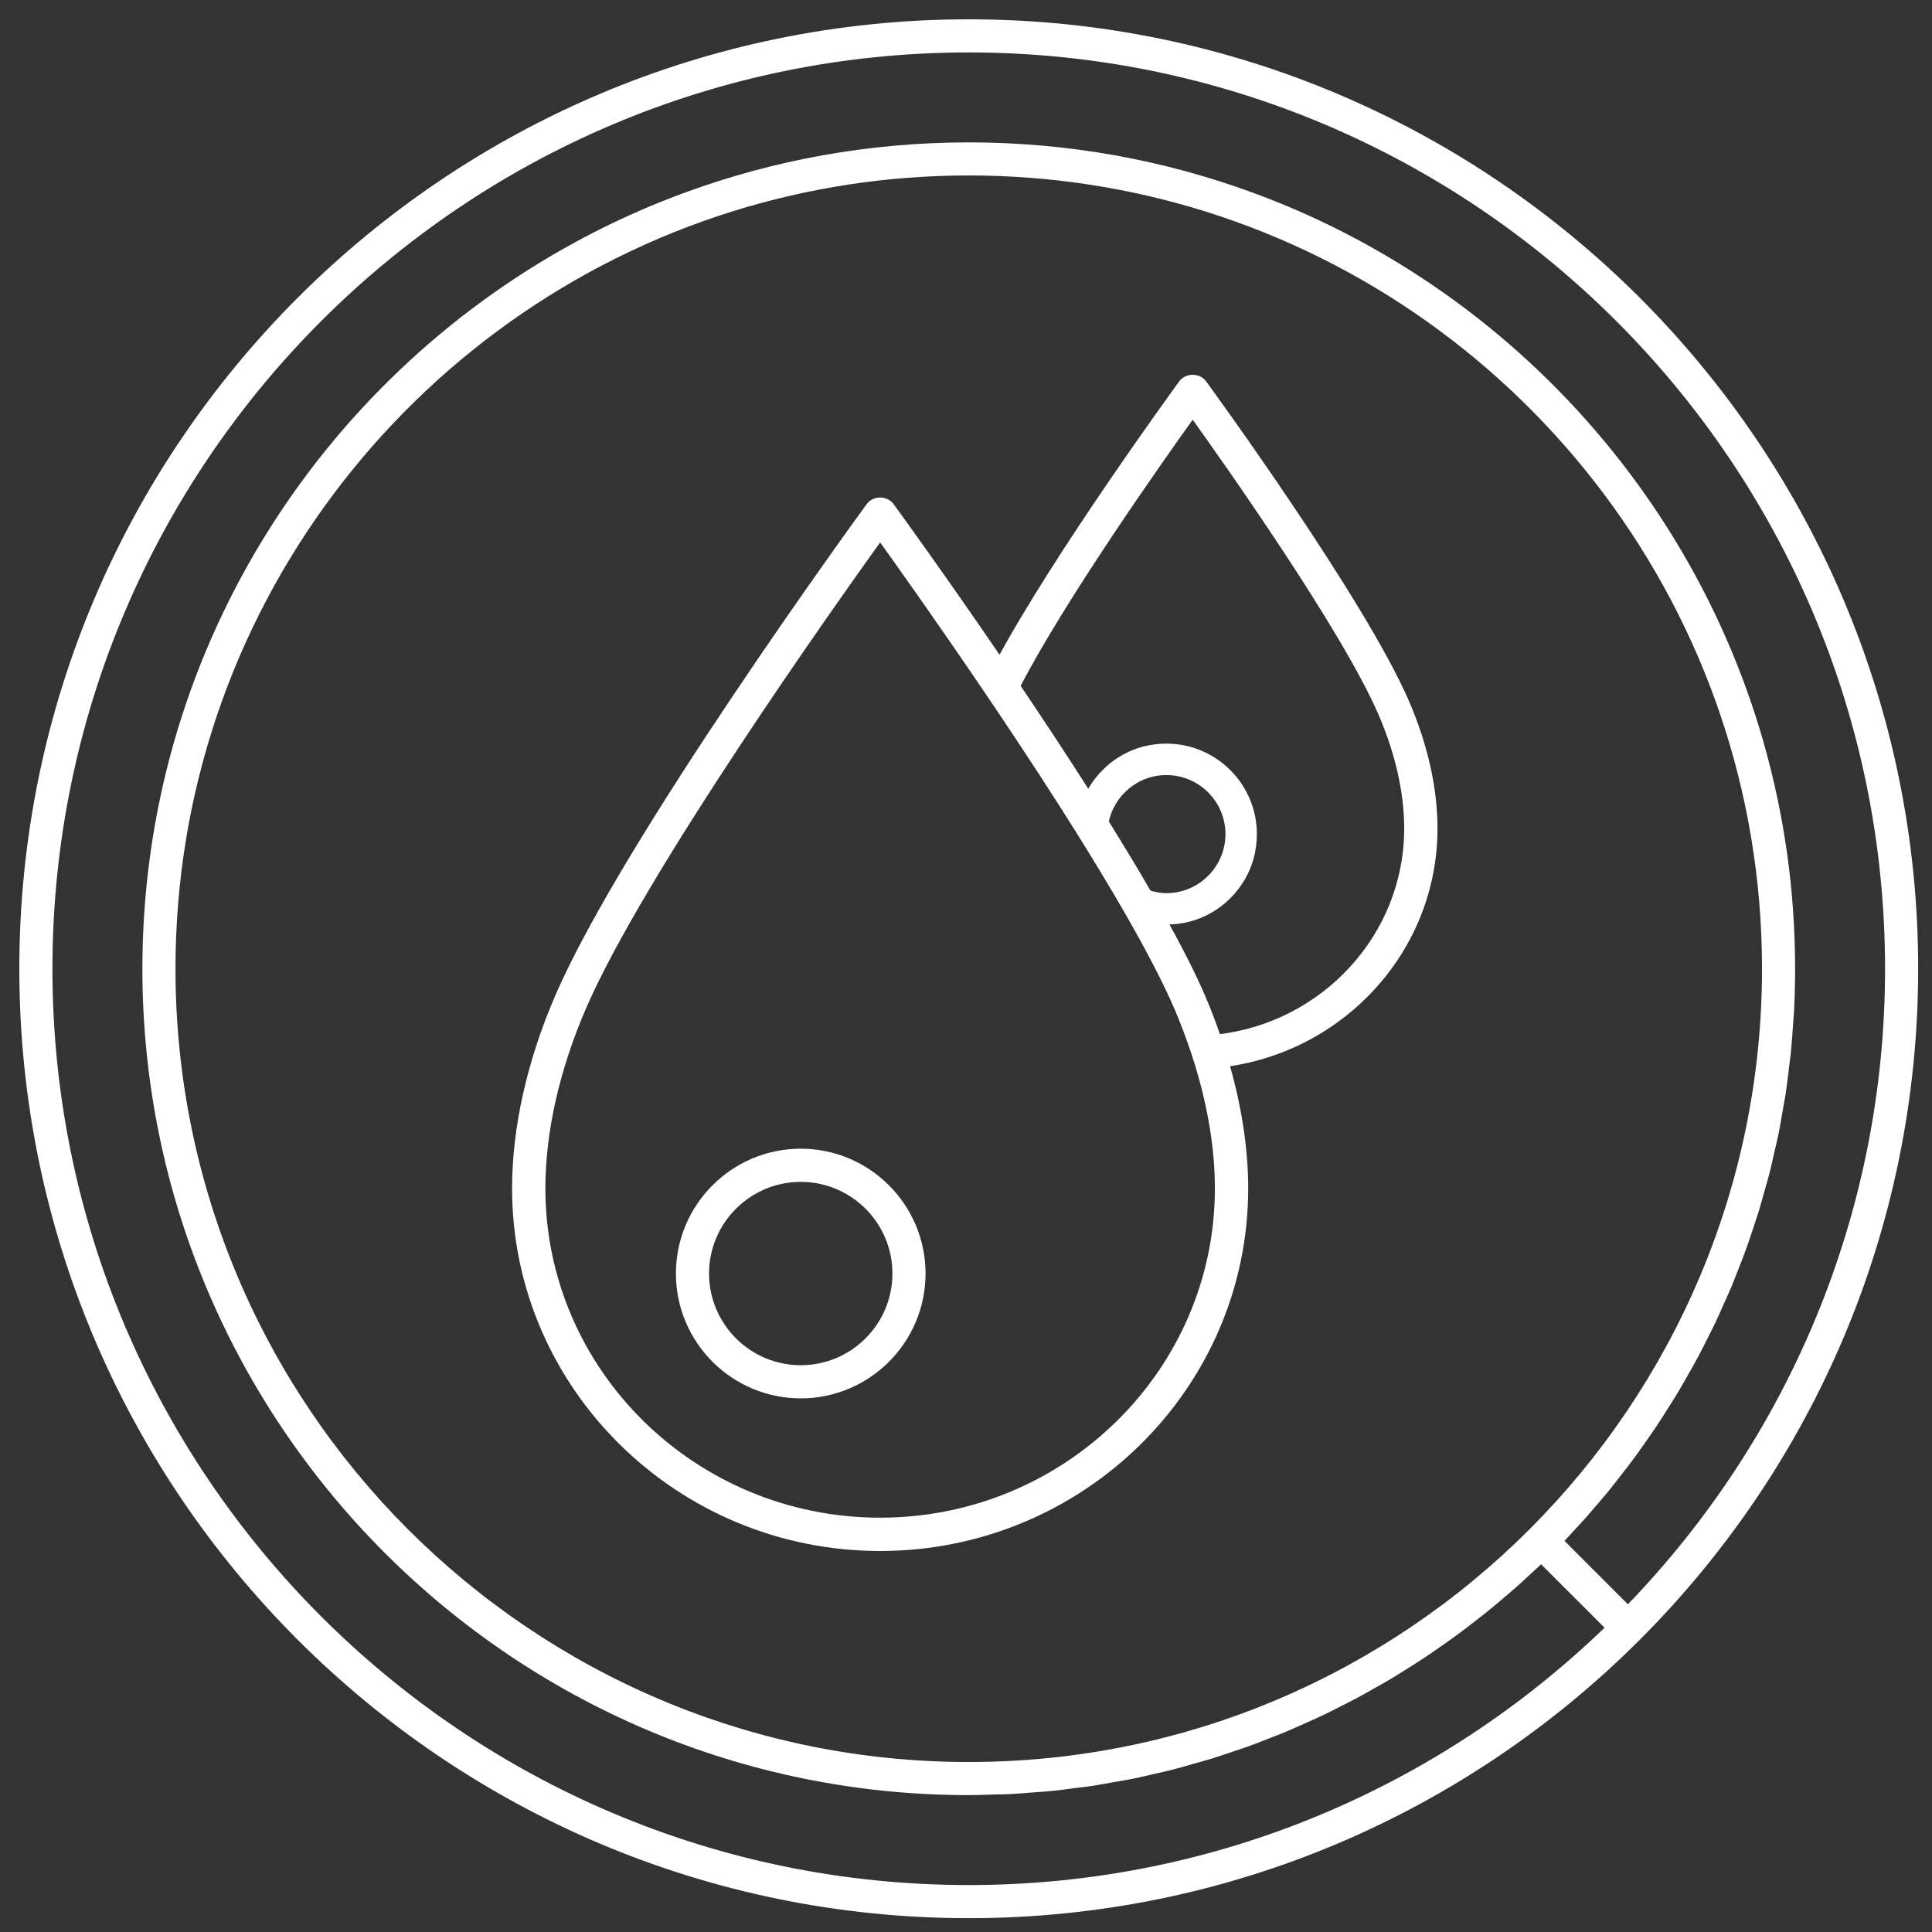
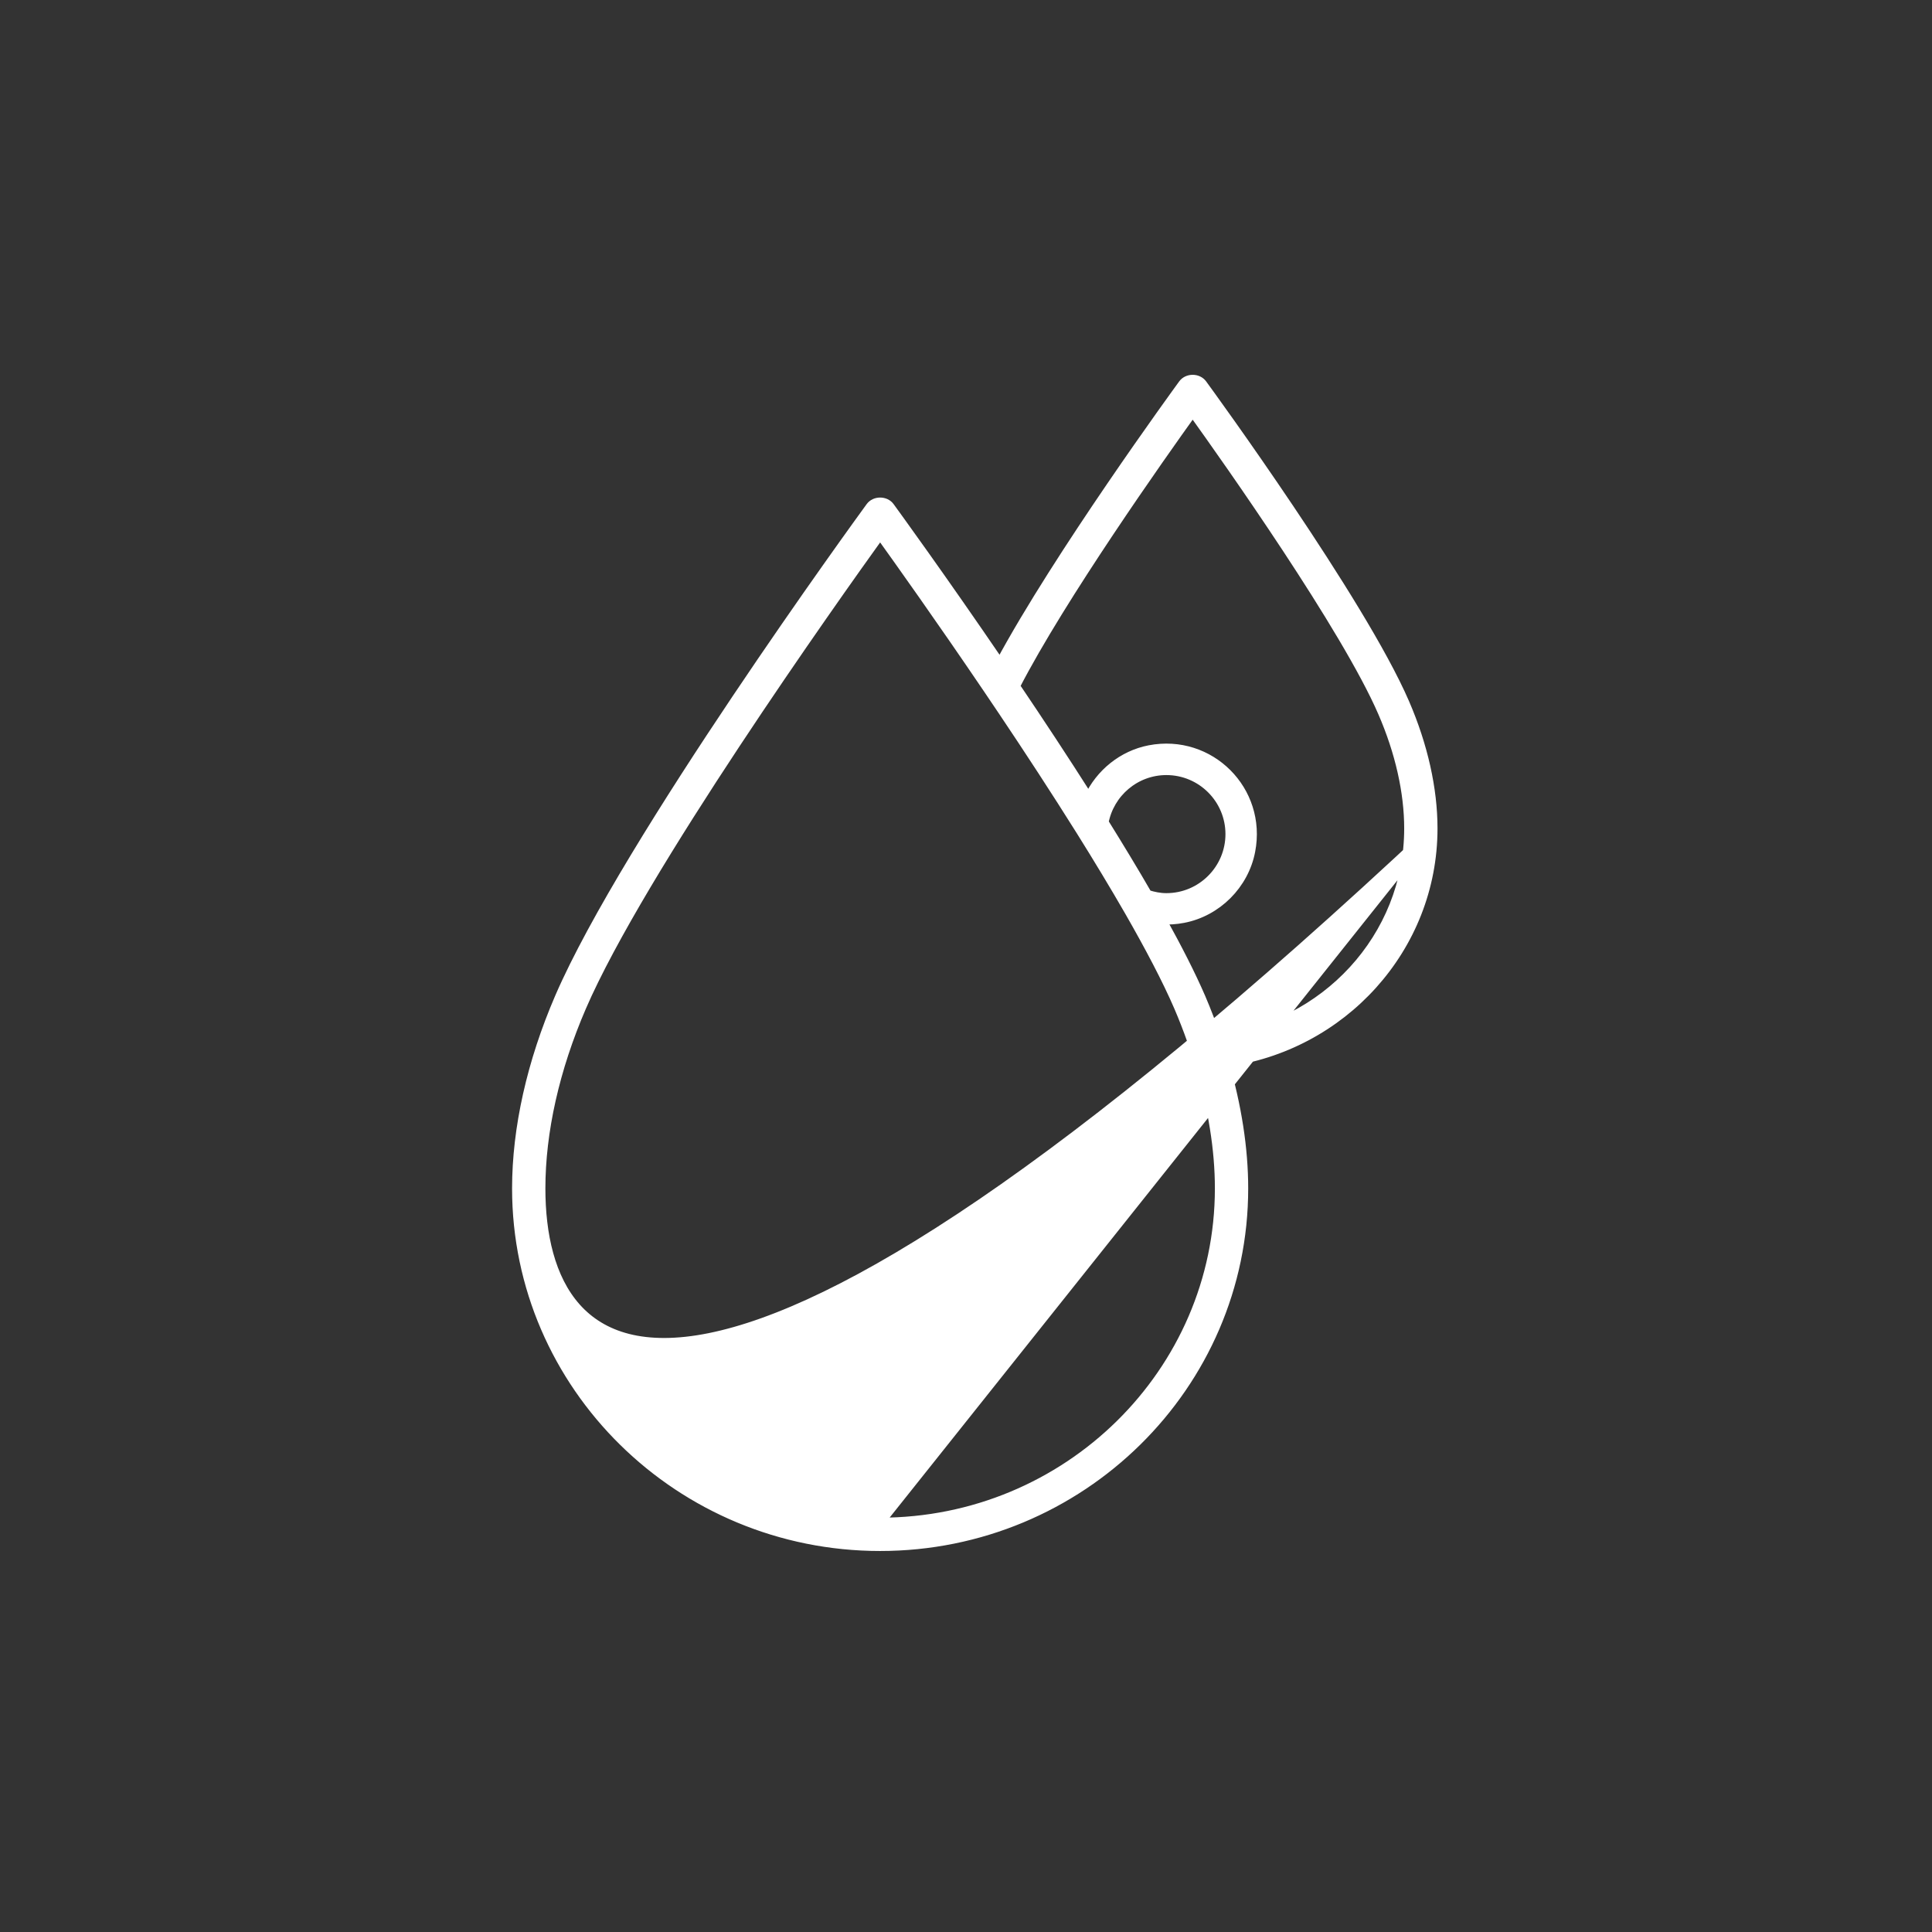
<svg xmlns="http://www.w3.org/2000/svg" width="70" height="70" viewBox="0 0 70 70" fill="none">
  <rect x="0" y="0" width="70" height="70" fill="#333333" stroke="none" />
-   <path d="M26.561 7.651C29.26 6.811 32.127 6.357 35.099 6.357C38.072 6.357 40.939 6.811 43.638 7.651C55.33 11.297 63.841 22.223 63.841 35.1C63.841 50.949 50.947 63.841 35.099 63.841C19.25 63.841 6.358 50.949 6.358 35.1C6.358 22.223 14.87 11.297 26.561 7.651ZM1.9 35.1C1.9 16.794 16.794 1.9 35.099 1.9C53.406 1.9 68.299 16.794 68.299 35.1C68.299 44.036 64.744 52.153 58.982 58.126L56.685 55.829C56.782 55.728 56.875 55.62 56.969 55.519C57.127 55.349 57.285 55.18 57.439 55.008C57.599 54.827 57.757 54.644 57.913 54.46C58.064 54.283 58.214 54.107 58.361 53.926C58.51 53.738 58.658 53.549 58.805 53.357C58.948 53.172 59.091 52.989 59.23 52.8C59.371 52.608 59.508 52.41 59.645 52.214C59.78 52.023 59.914 51.829 60.045 51.633C60.178 51.435 60.306 51.233 60.432 51.029C60.559 50.831 60.685 50.631 60.807 50.427C60.929 50.223 61.047 50.014 61.165 49.806C61.283 49.6 61.399 49.396 61.512 49.185C61.624 48.975 61.731 48.76 61.839 48.547C61.946 48.335 62.055 48.122 62.159 47.907C62.26 47.691 62.356 47.469 62.453 47.251C62.552 47.034 62.651 46.815 62.744 46.594C62.836 46.371 62.923 46.145 63.011 45.918C63.097 45.697 63.186 45.476 63.266 45.251C63.35 45.021 63.426 44.788 63.504 44.554C63.577 44.329 63.655 44.105 63.727 43.876C63.798 43.638 63.864 43.396 63.931 43.156C63.994 42.929 64.061 42.703 64.121 42.474C64.184 42.225 64.236 41.975 64.293 41.724C64.346 41.497 64.4 41.274 64.447 41.047C64.499 40.785 64.542 40.52 64.588 40.255C64.626 40.034 64.67 39.815 64.704 39.592C64.746 39.312 64.777 39.028 64.811 38.744C64.836 38.533 64.868 38.327 64.889 38.116C64.921 37.796 64.942 37.472 64.963 37.15C64.975 36.971 64.994 36.796 65.003 36.617C65.028 36.123 65.04 35.624 65.04 35.123C65.04 35.114 65.04 35.108 65.04 35.1C65.04 23.749 58.691 13.853 49.36 8.777C48.936 8.546 48.505 8.325 48.069 8.114C47.196 7.693 46.301 7.314 45.383 6.978C42.175 5.801 38.712 5.159 35.099 5.159C31.487 5.159 28.024 5.801 24.816 6.978C23.898 7.314 23.004 7.693 22.13 8.114C21.694 8.325 21.263 8.546 20.84 8.777C11.508 13.853 5.159 23.749 5.159 35.1C5.159 51.61 18.589 65.041 35.099 65.041C35.403 65.041 35.702 65.028 36.003 65.019C36.203 65.013 36.407 65.013 36.607 65.003C36.885 64.99 37.158 64.963 37.434 64.942C37.657 64.925 37.882 64.912 38.105 64.891C38.375 64.864 38.642 64.826 38.91 64.79C39.133 64.763 39.36 64.74 39.581 64.706C39.846 64.666 40.109 64.613 40.373 64.567C40.593 64.527 40.817 64.493 41.036 64.449C41.295 64.397 41.551 64.333 41.808 64.275C42.027 64.224 42.248 64.178 42.465 64.123C42.72 64.058 42.97 63.984 43.221 63.912C43.438 63.851 43.654 63.794 43.867 63.729C44.117 63.653 44.362 63.567 44.608 63.485C44.819 63.413 45.033 63.346 45.242 63.27C45.486 63.182 45.724 63.087 45.964 62.992C46.172 62.913 46.381 62.833 46.587 62.746C46.823 62.647 47.054 62.542 47.288 62.439C47.492 62.346 47.696 62.258 47.898 62.161C48.128 62.054 48.353 61.938 48.578 61.822C48.778 61.721 48.98 61.622 49.178 61.515C49.4 61.397 49.616 61.273 49.835 61.148C50.031 61.037 50.229 60.928 50.423 60.812C50.635 60.683 50.846 60.551 51.056 60.418C51.248 60.296 51.439 60.176 51.627 60.05C51.833 59.913 52.035 59.772 52.235 59.631C52.423 59.5 52.61 59.37 52.795 59.233C52.991 59.09 53.185 58.94 53.376 58.791C53.559 58.65 53.742 58.508 53.921 58.363C54.109 58.212 54.292 58.056 54.477 57.9C54.654 57.749 54.831 57.597 55.003 57.444C55.182 57.284 55.357 57.121 55.532 56.957C55.633 56.862 55.738 56.774 55.837 56.677L58.136 58.974C52.159 64.742 44.04 68.299 35.099 68.299C16.793 68.3 1.9 53.406 1.9 35.1ZM35.099 0.7C16.132 0.7 0.7 16.133 0.7 35.1C0.7 54.069 16.132 69.499 35.099 69.499C54.067 69.499 69.499 54.069 69.499 35.1C69.499 16.133 54.067 0.7 35.099 0.7Z" fill="white" />
-   <path d="M51.919 30.015C51.919 28.582 51.567 27.011 50.9 25.469C49.31 21.792 43.801 14.234 43.567 13.915C43.402 13.688 43.024 13.688 42.858 13.915C42.653 14.197 38.333 20.123 36.231 24.037C34.134 20.96 32.402 18.579 32.244 18.362C32.079 18.135 31.699 18.135 31.534 18.362C31.174 18.855 22.706 30.492 20.268 36.139C19.254 38.489 18.718 40.881 18.718 43.059C18.718 50.211 24.626 56.031 31.889 56.031C39.152 56.031 45.06 50.211 45.06 43.059C45.06 41.608 44.816 40.061 44.358 38.495C48.619 37.941 51.919 34.354 51.919 30.015ZM31.889 55.153C25.111 55.153 19.596 49.728 19.596 43.058C19.596 40.999 20.107 38.727 21.074 36.487C23.195 31.577 30.224 21.685 31.889 19.37C32.55 20.29 34.06 22.409 35.772 24.935C35.962 25.214 36.153 25.497 36.346 25.786C37.278 27.175 38.245 28.654 39.155 30.106C39.78 31.105 40.374 32.089 40.911 33.021C41.65 34.31 42.277 35.5 42.703 36.488C42.876 36.891 43.032 37.295 43.175 37.699C43.279 37.988 43.375 38.278 43.462 38.567C43.932 40.111 44.182 41.636 44.182 43.059C44.182 49.728 38.667 55.153 31.889 55.153ZM40.001 29.795C40.202 28.728 41.137 27.918 42.261 27.918C43.532 27.918 44.565 28.951 44.565 30.221C44.565 31.491 43.532 32.525 42.261 32.525C42.021 32.525 41.792 32.477 41.575 32.408C41.088 31.565 40.555 30.685 40.001 29.795ZM44.089 37.649C43.916 37.146 43.727 36.642 43.511 36.139C43.153 35.313 42.665 34.357 42.094 33.328C42.348 33.342 42.608 33.326 42.874 33.275C44.096 33.041 45.082 32.056 45.315 30.832C45.736 28.641 43.84 26.745 41.648 27.166C40.673 27.354 39.856 28.024 39.444 28.906C38.569 27.529 37.659 26.148 36.789 24.861C38.45 21.634 42.068 16.519 43.213 14.923C44.48 16.687 48.77 22.757 50.093 25.817C50.714 27.249 51.041 28.701 51.041 30.015C51.041 33.962 47.994 37.22 44.089 37.649Z" fill="white" stroke="white" stroke-width="0.329" stroke-miterlimit="10" />
-   <path d="M29.013 41.784C26.61 41.784 24.654 43.739 24.654 46.143C24.654 48.546 26.61 50.501 29.013 50.501C31.415 50.501 33.37 48.546 33.37 46.143C33.37 43.739 31.415 41.784 29.013 41.784ZM29.013 49.629C27.091 49.629 25.526 48.064 25.526 46.143C25.526 44.22 27.091 42.657 29.013 42.657C30.936 42.657 32.499 44.22 32.499 46.143C32.499 48.064 30.936 49.629 29.013 49.629Z" fill="white" stroke="white" stroke-width="0.329" stroke-miterlimit="10" />
+   <path d="M51.919 30.015C51.919 28.582 51.567 27.011 50.9 25.469C49.31 21.792 43.801 14.234 43.567 13.915C43.402 13.688 43.024 13.688 42.858 13.915C42.653 14.197 38.333 20.123 36.231 24.037C34.134 20.96 32.402 18.579 32.244 18.362C32.079 18.135 31.699 18.135 31.534 18.362C31.174 18.855 22.706 30.492 20.268 36.139C19.254 38.489 18.718 40.881 18.718 43.059C18.718 50.211 24.626 56.031 31.889 56.031C39.152 56.031 45.06 50.211 45.06 43.059C45.06 41.608 44.816 40.061 44.358 38.495C48.619 37.941 51.919 34.354 51.919 30.015ZC25.111 55.153 19.596 49.728 19.596 43.058C19.596 40.999 20.107 38.727 21.074 36.487C23.195 31.577 30.224 21.685 31.889 19.37C32.55 20.29 34.06 22.409 35.772 24.935C35.962 25.214 36.153 25.497 36.346 25.786C37.278 27.175 38.245 28.654 39.155 30.106C39.78 31.105 40.374 32.089 40.911 33.021C41.65 34.31 42.277 35.5 42.703 36.488C42.876 36.891 43.032 37.295 43.175 37.699C43.279 37.988 43.375 38.278 43.462 38.567C43.932 40.111 44.182 41.636 44.182 43.059C44.182 49.728 38.667 55.153 31.889 55.153ZM40.001 29.795C40.202 28.728 41.137 27.918 42.261 27.918C43.532 27.918 44.565 28.951 44.565 30.221C44.565 31.491 43.532 32.525 42.261 32.525C42.021 32.525 41.792 32.477 41.575 32.408C41.088 31.565 40.555 30.685 40.001 29.795ZM44.089 37.649C43.916 37.146 43.727 36.642 43.511 36.139C43.153 35.313 42.665 34.357 42.094 33.328C42.348 33.342 42.608 33.326 42.874 33.275C44.096 33.041 45.082 32.056 45.315 30.832C45.736 28.641 43.84 26.745 41.648 27.166C40.673 27.354 39.856 28.024 39.444 28.906C38.569 27.529 37.659 26.148 36.789 24.861C38.45 21.634 42.068 16.519 43.213 14.923C44.48 16.687 48.77 22.757 50.093 25.817C50.714 27.249 51.041 28.701 51.041 30.015C51.041 33.962 47.994 37.22 44.089 37.649Z" fill="white" stroke="white" stroke-width="0.329" stroke-miterlimit="10" />
</svg>